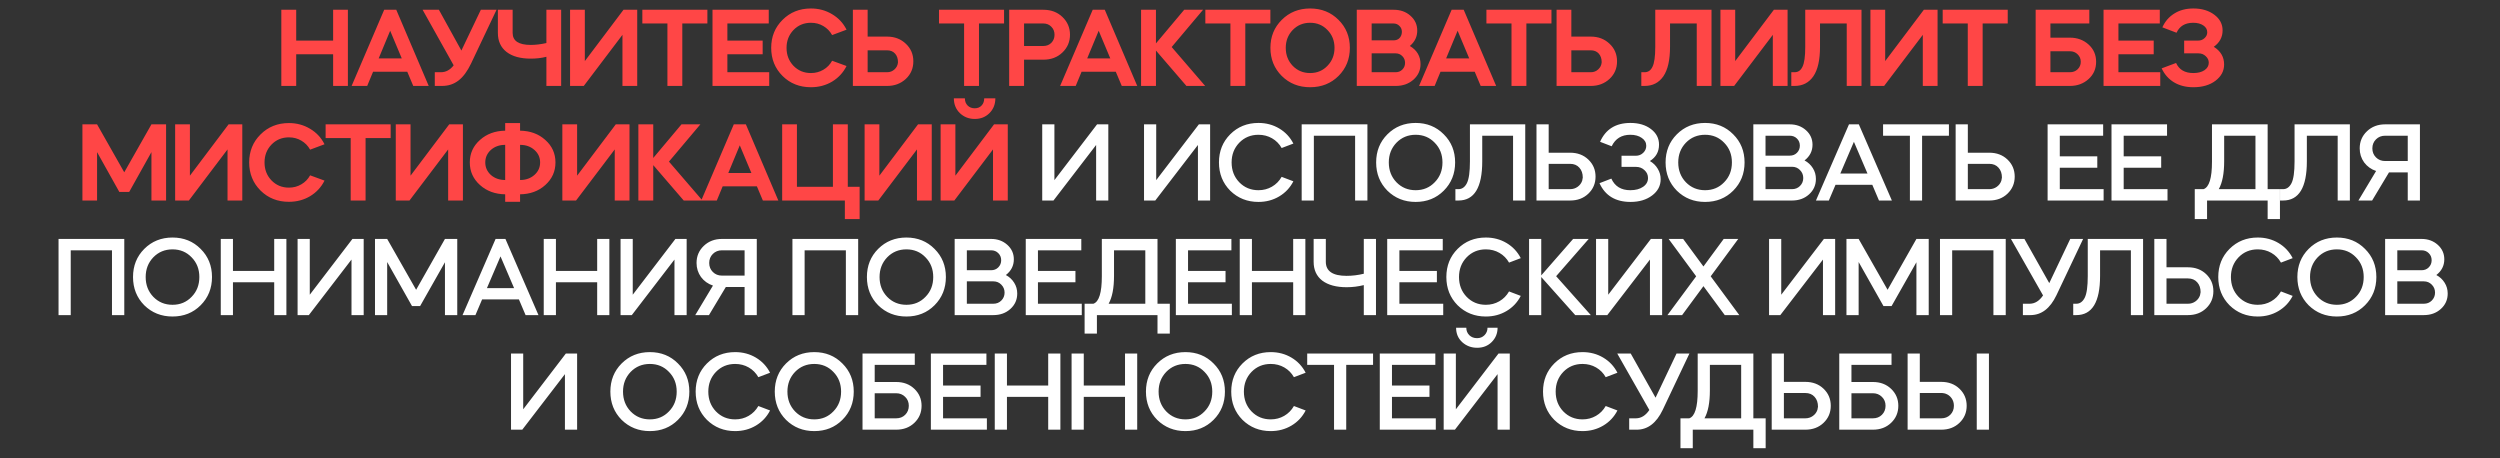
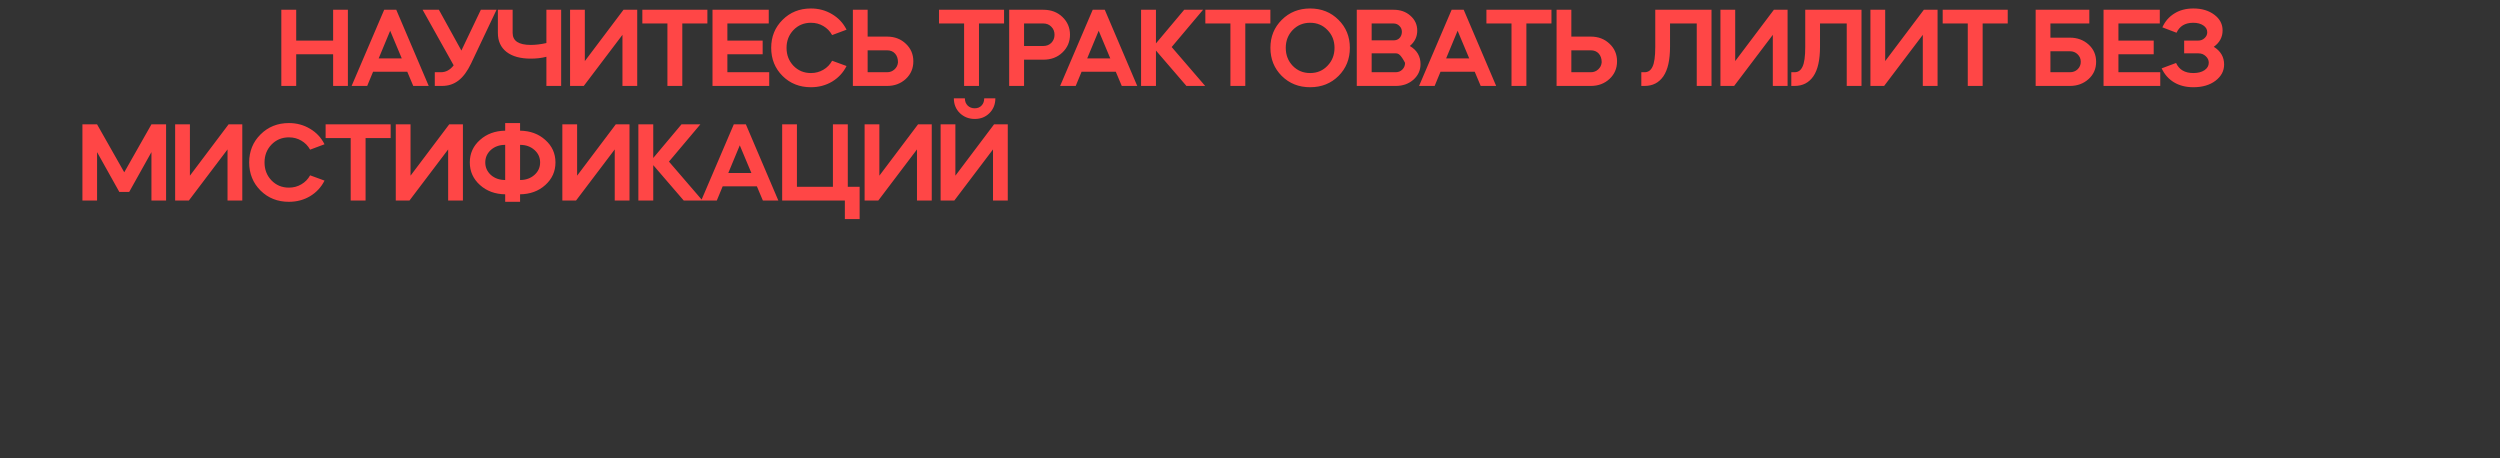
<svg xmlns="http://www.w3.org/2000/svg" width="960" height="176" viewBox="0 0 960 176" fill="none">
  <rect x="0" y="0" width="960" height="176" fill="#333333" stroke="none" />
-   <path d="M113.743 33H108.028V3.75H113.743V15.585H127.918V3.75H133.588V33H127.918V20.85H113.743V33ZM141.005 33H135.02L147.53 3.75H152.165L164.63 33H158.69L156.395 27.555H143.255L141.005 33ZM154.28 22.425L149.825 11.805L145.415 22.425H154.28ZM174.204 25.08L162.279 3.75H168.534L177.174 19.41L184.644 3.75H190.674L180.864 24.45C179.454 27.39 177.849 29.55 176.049 30.93C174.249 32.31 172.149 33 169.749 33H166.959V27.735H169.299C171.219 27.735 172.854 26.85 174.204 25.08ZM203.786 22.515C199.826 22.515 196.736 21.66 194.516 19.95C192.296 18.21 191.186 15.78 191.186 12.66V3.75H196.856V12.66C196.856 15.72 199.181 17.25 203.831 17.25C205.631 17.25 207.626 17.01 209.816 16.53V3.75H215.486V33H209.816V21.795C208.016 22.275 206.006 22.515 203.786 22.515ZM224.172 33H218.907V3.75H224.577V23.46L239.427 3.75H244.692V33H239.022V13.38L224.172 33ZM256.289 9.015H246.659V3.75H271.634V9.015H262.004V33H256.289V9.015ZM273.6 3.75H295.2V9.015H279.315V15.585H292.86V20.85H279.315V27.735H295.38V33H273.6V3.75ZM311.393 3.255C314.393 3.255 317.108 3.99 319.538 5.46C321.968 6.9 323.813 8.88 325.073 11.4L319.538 13.47C318.728 12 317.603 10.845 316.163 10.005C314.753 9.165 313.163 8.745 311.393 8.745C308.723 8.745 306.488 9.675 304.688 11.535C302.918 13.395 302.033 15.675 302.033 18.375C302.033 21.105 302.918 23.4 304.688 25.26C306.488 27.12 308.723 28.05 311.393 28.05C313.133 28.05 314.723 27.63 316.163 26.79C317.603 25.95 318.728 24.795 319.538 23.325L325.073 25.35C323.813 27.87 321.968 29.865 319.538 31.335C317.108 32.775 314.393 33.495 311.393 33.495C307.043 33.495 303.413 32.055 300.503 29.175C297.593 26.265 296.138 22.665 296.138 18.375C296.138 14.085 297.593 10.5 300.503 7.62C303.413 4.71 307.043 3.255 311.393 3.255ZM327.502 33V3.75H333.172V14.055H340.642C343.522 14.055 345.922 14.97 347.842 16.8C349.762 18.6 350.722 20.85 350.722 23.55C350.722 26.25 349.762 28.5 347.842 30.3C345.892 32.1 343.492 33 340.642 33H327.502ZM333.172 19.32V27.735H340.642C341.752 27.735 342.697 27.375 343.477 26.655C344.287 25.935 344.737 25.02 344.827 23.91C344.827 22.53 344.452 21.42 343.702 20.58C342.952 19.74 341.932 19.32 340.642 19.32H333.172ZM370.213 9.015H360.583V3.75H385.558V9.015H375.928V33H370.213V9.015ZM393.239 22.92V33H387.524V3.75H400.664C403.604 3.75 406.034 4.665 407.954 6.495C409.904 8.355 410.879 10.635 410.879 13.335C410.879 16.035 409.904 18.315 407.954 20.175C406.034 22.005 403.604 22.92 400.664 22.92H393.239ZM400.664 9.015H393.239V17.655H400.664C401.894 17.655 402.914 17.25 403.724 16.44C404.534 15.6 404.939 14.565 404.939 13.335C404.939 12.105 404.534 11.085 403.724 10.275C402.914 9.435 401.894 9.015 400.664 9.015ZM413.074 33H407.089L419.599 3.75H424.234L436.699 33H430.759L428.464 27.555H415.324L413.074 33ZM426.349 22.425L421.894 11.805L417.484 22.425H426.349ZM438.173 33V3.75H443.888V16.665L454.733 3.75H461.978L449.918 18.06L462.788 33H455.588L443.888 19.41V33H438.173ZM472.479 9.015H462.849V3.75H487.824V9.015H478.194V33H472.479V9.015ZM492.203 29.175C489.293 26.265 487.838 22.665 487.838 18.375C487.838 14.085 489.293 10.5 492.203 7.62C495.113 4.71 498.743 3.255 503.093 3.255C507.443 3.255 511.073 4.71 513.983 7.62C516.893 10.5 518.348 14.085 518.348 18.375C518.348 22.665 516.893 26.265 513.983 29.175C511.073 32.055 507.443 33.495 503.093 33.495C498.743 33.495 495.113 32.055 492.203 29.175ZM496.388 11.535C494.618 13.395 493.733 15.675 493.733 18.375C493.733 21.105 494.618 23.4 496.388 25.26C498.188 27.12 500.423 28.05 503.093 28.05C505.763 28.05 507.983 27.12 509.753 25.26C511.553 23.4 512.453 21.105 512.453 18.375C512.453 15.645 511.553 13.365 509.753 11.535C507.983 9.675 505.763 8.745 503.093 8.745C500.423 8.745 498.188 9.675 496.388 11.535ZM535.988 33H521.003V3.75H535.178C537.758 3.75 539.903 4.515 541.613 6.045C543.353 7.575 544.223 9.48 544.223 11.76C544.223 14.1 543.278 16.065 541.388 17.655C544.118 19.275 545.483 21.6 545.483 24.63C545.483 27 544.568 28.995 542.738 30.615C540.908 32.205 538.658 33 535.988 33ZM535.943 20.49H526.718V27.735H535.943C536.963 27.735 537.818 27.39 538.508 26.7C539.198 26.01 539.543 25.155 539.543 24.135C539.543 23.115 539.198 22.26 538.508 21.57C537.818 20.85 536.963 20.49 535.943 20.49ZM535.088 9.015H526.718V15.495H535.088C536.618 15.495 537.638 14.79 538.148 13.38L538.283 12.705C538.313 12.645 538.328 12.495 538.328 12.255C538.328 11.325 538.013 10.56 537.383 9.96C536.783 9.33 536.018 9.015 535.088 9.015ZM550.904 33H544.919L557.429 3.75H562.064L574.529 33H568.589L566.294 27.555H553.154L550.904 33ZM564.179 22.425L559.724 11.805L555.314 22.425H564.179ZM580.414 9.015H570.784V3.75H595.759V9.015H586.129V33H580.414V9.015ZM597.725 33V3.75H603.395V14.055H610.865C613.745 14.055 616.145 14.97 618.065 16.8C619.985 18.6 620.945 20.85 620.945 23.55C620.945 26.25 619.985 28.5 618.065 30.3C616.115 32.1 613.715 33 610.865 33H597.725ZM603.395 19.32V27.735H610.865C611.975 27.735 612.92 27.375 613.7 26.655C614.51 25.935 614.96 25.02 615.05 23.91C615.05 22.53 614.675 21.42 613.925 20.58C613.175 19.74 612.155 19.32 610.865 19.32H603.395ZM631.526 33H630.266V27.735H631.526C632.876 27.735 633.881 27.045 634.541 25.665C635.261 24.255 635.621 21.69 635.621 17.97V3.75H657.221V33H651.551V9.015H641.291V17.97C641.291 23.04 640.436 26.82 638.726 29.31C637.016 31.77 634.616 33 631.526 33ZM665.912 33H660.647V3.75H666.317V23.46L681.167 3.75H686.432V33H680.762V13.38L665.912 33ZM689.119 33H687.859V27.735H689.119C690.469 27.735 691.474 27.045 692.134 25.665C692.854 24.255 693.214 21.69 693.214 17.97V3.75H714.814V33H709.144V9.015H698.884V17.97C698.884 23.04 698.029 26.82 696.319 29.31C694.609 31.77 692.209 33 689.119 33ZM723.505 33H718.24V3.75H723.91V23.46L738.76 3.75H744.025V33H738.355V13.38L723.505 33ZM755.622 9.015H745.992V3.75H770.967V9.015H761.337V33H755.622V9.015ZM781.69 3.75H802.3V9.015H787.36V14.46H794.83C797.68 14.46 800.08 15.345 802.03 17.115C803.95 18.855 804.91 21.06 804.91 23.73C804.91 26.4 803.95 28.605 802.03 30.345C800.08 32.115 797.68 33 794.83 33H781.69V3.75ZM787.36 19.68V27.735H794.83C796.03 27.735 797.02 27.36 797.8 26.61C798.61 25.83 799.015 24.87 799.015 23.73C799.015 22.59 798.61 21.63 797.8 20.85C797.02 20.07 796.03 19.68 794.83 19.68H787.36ZM807.762 3.75H829.362V9.015H813.477V15.585H827.022V20.85H813.477V27.735H829.542V33H807.762V3.75ZM842.271 33.495C839.391 33.495 836.901 32.865 834.801 31.605C832.731 30.345 831.156 28.56 830.076 26.25L835.611 24.18C836.781 26.76 838.986 28.05 842.226 28.05C843.996 28.05 845.421 27.69 846.501 26.97C847.611 26.22 848.166 25.26 848.166 24.09C848.166 23.1 847.776 22.26 846.996 21.57C846.246 20.85 845.331 20.49 844.251 20.49H838.716V15.585H844.116C845.076 15.585 845.886 15.27 846.546 14.64C847.236 14.01 847.581 13.26 847.581 12.39C847.581 11.31 847.086 10.44 846.096 9.78C845.106 9.09 843.801 8.745 842.181 8.745C839.091 8.745 836.961 10.02 835.791 12.57L830.346 10.5C831.366 8.22 832.896 6.45 834.936 5.19C836.976 3.9 839.421 3.255 842.271 3.255C845.481 3.255 848.151 4.05 850.281 5.64C852.411 7.23 853.476 9.24 853.476 11.67C853.476 14.25 852.351 16.35 850.101 17.97C852.741 19.62 854.061 21.885 854.061 24.765C854.061 27.255 852.951 29.34 850.731 31.02C848.541 32.67 845.721 33.495 842.271 33.495ZM37.273 77H31.648V47.75H37.273L47.714 66.155L58.154 47.75H63.779V77H58.154V58.415L49.603 73.715H45.824L37.273 58.415V77ZM72.522 77H67.257V47.75H72.927V67.46L87.776 47.75H93.041V77H87.371V57.38L72.522 77ZM110.938 47.255C113.938 47.255 116.653 47.99 119.083 49.46C121.513 50.9 123.358 52.88 124.618 55.4L119.083 57.47C118.273 56 117.148 54.845 115.708 54.005C114.298 53.165 112.708 52.745 110.938 52.745C108.268 52.745 106.033 53.675 104.233 55.535C102.463 57.395 101.578 59.675 101.578 62.375C101.578 65.105 102.463 67.4 104.233 69.26C106.033 71.12 108.268 72.05 110.938 72.05C112.678 72.05 114.268 71.63 115.708 70.79C117.148 69.95 118.273 68.795 119.083 67.325L124.618 69.35C123.358 71.87 121.513 73.865 119.083 75.335C116.653 76.775 113.938 77.495 110.938 77.495C106.588 77.495 102.958 76.055 100.048 73.175C97.138 70.265 95.683 66.665 95.683 62.375C95.683 58.085 97.138 54.5 100.048 51.62C102.958 48.71 106.588 47.255 110.938 47.255ZM134.665 53.015H125.035V47.75H150.01V53.015H140.38V77H134.665V53.015ZM157.241 77H151.976V47.75H157.646V67.46L172.496 47.75H177.761V77H172.091V57.38L157.241 77ZM193.993 50.18V47.255H199.708V50.18C203.608 50.24 206.833 51.425 209.383 53.735C211.993 56.045 213.298 58.925 213.298 62.375C213.298 65.825 211.993 68.72 209.383 71.06C206.833 73.37 203.608 74.555 199.708 74.615V77.495H193.993V74.615C190.123 74.555 186.898 73.37 184.318 71.06C181.708 68.72 180.403 65.825 180.403 62.375C180.403 58.925 181.708 56.045 184.318 53.735C186.898 51.425 190.123 50.24 193.993 50.18ZM199.708 55.625V69.125C201.898 69.125 203.728 68.48 205.198 67.19C206.668 65.9 207.403 64.295 207.403 62.375C207.403 60.455 206.668 58.85 205.198 57.56C203.728 56.27 201.898 55.625 199.708 55.625ZM193.993 69.125V55.625C191.803 55.625 189.973 56.27 188.503 57.56C187.063 58.88 186.343 60.485 186.343 62.375C186.343 64.265 187.063 65.87 188.503 67.19C189.973 68.48 191.803 69.125 193.993 69.125ZM221.206 77H215.941V47.75H221.611V67.46L236.461 47.75H241.726V77H236.056V57.38L221.206 77ZM245.133 77V47.75H250.848V60.665L261.693 47.75H268.938L256.878 62.06L269.748 77H262.548L250.848 63.41V77H245.133ZM275.254 77H269.269L281.779 47.75H286.414L298.879 77H292.939L290.644 71.555H277.504L275.254 77ZM288.529 66.425L284.074 55.805L279.664 66.425H288.529ZM300.353 77V47.75H306.023V71.735H319.838V47.75H325.553V71.735H330.098V84.11H324.428V77H300.353ZM337.271 77H332.006V47.75H337.676V67.46L352.526 47.75H357.791V77H352.121V57.38L337.271 77ZM366.463 77H361.198V47.75H366.868V67.46L381.718 47.75H386.983V77H381.313V57.38L366.463 77ZM366.283 37.76H370.513C370.513 38.9 370.873 39.83 371.593 40.55C372.313 41.24 373.213 41.585 374.293 41.585C375.373 41.585 376.243 41.24 376.903 40.55C377.593 39.83 377.938 38.9 377.938 37.76H382.213C382.213 40.04 381.463 41.93 379.963 43.43C378.463 44.93 376.588 45.68 374.338 45.68C372.058 45.68 370.138 44.93 368.578 43.43C367.048 41.93 366.283 40.04 366.283 37.76Z" fill="#FF4646" />
-   <path d="M404.533 77H400.213V47.75H404.893V69.17L421.273 47.75H425.593V77H420.913V55.67L404.533 77ZM443.625 77H439.305V47.75H443.985V69.17L460.365 47.75H464.685V77H460.005V55.67L443.625 77ZM483.244 47.21C486.184 47.21 488.839 47.915 491.209 49.325C493.579 50.735 495.394 52.67 496.654 55.13L492.154 56.84C491.254 55.25 490.024 54.005 488.464 53.105C486.904 52.205 485.164 51.755 483.244 51.755C480.304 51.755 477.844 52.775 475.864 54.815C473.914 56.855 472.939 59.375 472.939 62.375C472.939 65.405 473.914 67.94 475.864 69.98C477.844 72.02 480.304 73.04 483.244 73.04C485.134 73.04 486.859 72.59 488.419 71.69C489.979 70.79 491.224 69.53 492.154 67.91L496.654 69.62C495.394 72.08 493.579 74.015 491.209 75.425C488.839 76.835 486.184 77.54 483.244 77.54C478.954 77.54 475.339 76.1 472.399 73.22C469.519 70.31 468.079 66.695 468.079 62.375C468.079 58.055 469.519 54.455 472.399 51.575C475.309 48.665 478.924 47.21 483.244 47.21ZM504.522 52.115V77H499.842V47.75H525.087V77H520.362V52.115H504.522ZM532.76 73.22C529.88 70.31 528.44 66.695 528.44 62.375C528.44 58.055 529.88 54.455 532.76 51.575C535.67 48.665 539.285 47.21 543.605 47.21C547.925 47.21 551.525 48.665 554.405 51.575C557.315 54.455 558.77 58.055 558.77 62.375C558.77 66.695 557.315 70.31 554.405 73.22C551.525 76.1 547.925 77.54 543.605 77.54C539.315 77.54 535.7 76.1 532.76 73.22ZM536.225 54.815C534.275 56.855 533.3 59.375 533.3 62.375C533.3 65.405 534.275 67.94 536.225 69.98C538.205 72.02 540.665 73.04 543.605 73.04C546.545 73.04 548.99 72.02 550.94 69.98C552.92 67.97 553.91 65.435 553.91 62.375C553.91 59.345 552.92 56.825 550.94 54.815C548.99 52.775 546.545 51.755 543.605 51.755C540.665 51.755 538.205 52.775 536.225 54.815ZM560.045 77H558.875V72.635H560.045C561.425 72.635 562.505 71.87 563.285 70.34C564.065 68.78 564.455 65.99 564.455 61.97V47.75H585.695V77H581.015V52.115H569.18V61.97C569.18 71.99 566.135 77 560.045 77ZM590.011 77V47.75H594.691V58.64H602.926C605.746 58.64 608.071 59.51 609.901 61.25C611.761 63.02 612.691 65.21 612.691 67.82C612.691 70.43 611.761 72.62 609.901 74.39C608.071 76.13 605.746 77 602.926 77H590.011ZM594.691 62.915V72.635H602.926C604.006 72.635 604.966 72.335 605.806 71.735C606.646 71.135 607.231 70.355 607.561 69.395C607.591 69.215 607.666 68.81 607.786 68.18C607.786 66.62 607.351 65.36 606.481 64.4C605.611 63.41 604.426 62.915 602.926 62.915H594.691ZM626.132 77.54C620.372 77.54 616.397 75.14 614.207 70.34L618.752 68.585C620.102 71.555 622.532 73.04 626.042 73.04C628.052 73.04 629.687 72.605 630.947 71.735C632.207 70.865 632.837 69.74 632.837 68.36C632.837 67.16 632.387 66.155 631.487 65.345C630.617 64.505 629.537 64.085 628.247 64.085H622.667V59.81H628.157C629.267 59.81 630.212 59.435 630.992 58.685C631.772 57.935 632.162 57.035 632.162 55.985C632.162 54.755 631.592 53.75 630.452 52.97C629.312 52.16 627.842 51.755 626.042 51.755C622.682 51.755 620.297 53.225 618.887 56.165L614.432 54.455C616.562 49.625 620.447 47.21 626.087 47.21C629.297 47.21 631.922 47.99 633.962 49.55C636.032 51.11 637.067 53.105 637.067 55.535C637.067 58.265 635.897 60.365 633.557 61.835C634.847 62.585 635.852 63.575 636.572 64.805C637.322 66.035 637.697 67.37 637.697 68.81C637.697 71.33 636.602 73.415 634.412 75.065C632.222 76.715 629.462 77.54 626.132 77.54ZM643.903 73.22C641.023 70.31 639.583 66.695 639.583 62.375C639.583 58.055 641.023 54.455 643.903 51.575C646.813 48.665 650.428 47.21 654.748 47.21C659.068 47.21 662.668 48.665 665.548 51.575C668.458 54.455 669.913 58.055 669.913 62.375C669.913 66.695 668.458 70.31 665.548 73.22C662.668 76.1 659.068 77.54 654.748 77.54C650.458 77.54 646.843 76.1 643.903 73.22ZM647.368 54.815C645.418 56.855 644.443 59.375 644.443 62.375C644.443 65.405 645.418 67.94 647.368 69.98C649.348 72.02 651.808 73.04 654.748 73.04C657.688 73.04 660.133 72.02 662.083 69.98C664.063 67.97 665.053 65.435 665.053 62.375C665.053 59.345 664.063 56.825 662.083 54.815C660.133 52.775 657.688 51.755 654.748 51.755C651.808 51.755 649.348 52.775 647.368 54.815ZM688.13 77H673.28V47.75H687.275C689.735 47.75 691.805 48.5 693.485 50C695.165 51.5 696.005 53.36 696.005 55.58C696.005 58.01 694.985 60.02 692.945 61.61C694.295 62.33 695.36 63.32 696.14 64.58C696.92 65.81 697.31 67.19 697.31 68.72C697.31 71.09 696.425 73.07 694.655 74.66C692.915 76.22 690.74 77 688.13 77ZM688.13 64.04H677.96V72.635H688.13C689.36 72.635 690.38 72.23 691.19 71.42C692.03 70.58 692.45 69.56 692.45 68.36C692.45 67.16 692.03 66.14 691.19 65.3C690.38 64.46 689.36 64.04 688.13 64.04ZM687.275 52.115H677.96V59.765H687.275C688.385 59.765 689.3 59.405 690.02 58.685C690.77 57.935 691.145 57.02 691.145 55.94C691.145 54.83 690.77 53.915 690.02 53.195C689.3 52.475 688.385 52.115 687.275 52.115ZM702.27 77H697.32L710.01 47.75H713.79L726.48 77H721.53L718.965 70.97H704.835L702.27 77ZM717.12 66.65L711.9 54.455L706.68 66.65H717.12ZM733.402 52.115H723.097V47.75H748.387V52.115H738.082V77H733.402V52.115ZM750.968 77V47.75H755.648V58.64H763.883C766.703 58.64 769.028 59.51 770.858 61.25C772.718 63.02 773.648 65.21 773.648 67.82C773.648 70.43 772.718 72.62 770.858 74.39C769.028 76.13 766.703 77 763.883 77H750.968ZM755.648 62.915V72.635H763.883C764.963 72.635 765.923 72.335 766.763 71.735C767.603 71.135 768.188 70.355 768.518 69.395C768.548 69.215 768.623 68.81 768.743 68.18C768.743 66.62 768.308 65.36 767.438 64.4C766.568 63.41 765.383 62.915 763.883 62.915H755.648ZM786.281 47.75H807.611V52.115H790.961V60.035H805.361V64.4H790.961V72.635H807.791V77H786.281V47.75ZM810.815 47.75H832.145V52.115H815.495V60.035H829.895V64.4H815.495V72.635H832.325V77H810.815V47.75ZM847.511 77V84.11H842.786V72.635H846.161C848.321 71.885 849.401 68.375 849.401 62.105V47.75H870.776V72.635H875.501V84.11H870.776V77H847.511ZM852.011 72.635H866.096V52.115H854.081V61.925C854.081 66.605 853.391 70.175 852.011 72.635ZM876.699 77H875.529V72.635H876.699C878.079 72.635 879.159 71.87 879.939 70.34C880.719 68.78 881.109 65.99 881.109 61.97V47.75H902.349V77H897.669V52.115H885.834V61.97C885.834 71.99 882.789 77 876.699 77ZM917.375 66.2L910.895 77H905.63L912.425 65.66C910.535 65.03 909.005 63.935 907.835 62.375C906.695 60.785 906.125 58.985 906.125 56.975C906.125 54.365 907.055 52.175 908.915 50.405C910.775 48.635 913.1 47.75 915.89 47.75H929.255V77H924.575V66.2H917.375ZM915.89 61.835H924.575V52.115H915.89C914.48 52.115 913.31 52.58 912.38 53.51C911.45 54.44 910.985 55.595 910.985 56.975C910.985 58.355 911.45 59.51 912.38 60.44C913.31 61.37 914.48 61.835 915.89 61.835ZM27.161 96.115V121H22.481V91.75H47.726V121H43.001V96.115H27.161ZM55.399 117.22C52.519 114.31 51.079 110.695 51.079 106.375C51.079 102.055 52.519 98.455 55.399 95.575C58.309 92.665 61.924 91.21 66.244 91.21C70.564 91.21 74.164 92.665 77.044 95.575C79.954 98.455 81.409 102.055 81.409 106.375C81.409 110.695 79.954 114.31 77.044 117.22C74.164 120.1 70.564 121.54 66.244 121.54C61.954 121.54 58.339 120.1 55.399 117.22ZM58.864 98.815C56.914 100.855 55.939 103.375 55.939 106.375C55.939 109.405 56.914 111.94 58.864 113.98C60.844 116.02 63.304 117.04 66.244 117.04C69.184 117.04 71.629 116.02 73.579 113.98C75.559 111.97 76.549 109.435 76.549 106.375C76.549 103.345 75.559 100.825 73.579 98.815C71.629 96.775 69.184 95.755 66.244 95.755C63.304 95.755 60.844 96.775 58.864 98.815ZM89.456 121H84.776V91.75H89.456V104.035H105.296V91.75H109.976V121H105.296V108.4H89.456V121ZM118.595 121H114.275V91.75H118.955V113.17L135.335 91.75H139.655V121H134.975V99.67L118.595 121ZM148.675 121H143.995V91.75H148.675L159.79 111.28L170.86 91.75H175.585V121H170.86V100.705L161.32 117.535H158.215L148.675 100.615V121ZM182.565 121H177.615L190.305 91.75H194.085L206.775 121H201.825L199.26 114.97H185.13L182.565 121ZM197.415 110.65L192.195 98.455L186.975 110.65H197.415ZM213.475 121H208.795V91.75H213.475V104.035H229.315V91.75H233.995V121H229.315V108.4H213.475V121ZM242.614 121H238.294V91.75H242.974V113.17L259.354 91.75H263.674V121H258.994V99.67L242.614 121ZM278.724 110.2L272.244 121H266.979L273.774 109.66C271.884 109.03 270.354 107.935 269.184 106.375C268.044 104.785 267.474 102.985 267.474 100.975C267.474 98.365 268.404 96.175 270.264 94.405C272.124 92.635 274.449 91.75 277.239 91.75H290.604V121H285.924V110.2H278.724ZM277.239 105.835H285.924V96.115H277.239C275.829 96.115 274.659 96.58 273.729 97.51C272.799 98.44 272.334 99.595 272.334 100.975C272.334 102.355 272.799 103.51 273.729 104.44C274.659 105.37 275.829 105.835 277.239 105.835ZM308.973 96.115V121H304.293V91.75H329.538V121H324.813V96.115H308.973ZM337.212 117.22C334.332 114.31 332.892 110.695 332.892 106.375C332.892 102.055 334.332 98.455 337.212 95.575C340.122 92.665 343.737 91.21 348.057 91.21C352.377 91.21 355.977 92.665 358.857 95.575C361.767 98.455 363.222 102.055 363.222 106.375C363.222 110.695 361.767 114.31 358.857 117.22C355.977 120.1 352.377 121.54 348.057 121.54C343.767 121.54 340.152 120.1 337.212 117.22ZM340.677 98.815C338.727 100.855 337.752 103.375 337.752 106.375C337.752 109.405 338.727 111.94 340.677 113.98C342.657 116.02 345.117 117.04 348.057 117.04C350.997 117.04 353.442 116.02 355.392 113.98C357.372 111.97 358.362 109.435 358.362 106.375C358.362 103.345 357.372 100.825 355.392 98.815C353.442 96.775 350.997 95.755 348.057 95.755C345.117 95.755 342.657 96.775 340.677 98.815ZM381.438 121H366.588V91.75H380.583C383.043 91.75 385.113 92.5 386.793 94C388.473 95.5 389.313 97.36 389.313 99.58C389.313 102.01 388.293 104.02 386.253 105.61C387.603 106.33 388.668 107.32 389.448 108.58C390.228 109.81 390.618 111.19 390.618 112.72C390.618 115.09 389.733 117.07 387.963 118.66C386.223 120.22 384.048 121 381.438 121ZM381.438 108.04H371.268V116.635H381.438C382.668 116.635 383.688 116.23 384.498 115.42C385.338 114.58 385.758 113.56 385.758 112.36C385.758 111.16 385.338 110.14 384.498 109.3C383.688 108.46 382.668 108.04 381.438 108.04ZM380.583 96.115H371.268V103.765H380.583C381.693 103.765 382.608 103.405 383.328 102.685C384.078 101.935 384.453 101.02 384.453 99.94C384.453 98.83 384.078 97.915 383.328 97.195C382.608 96.475 381.693 96.115 380.583 96.115ZM393.891 91.75H415.221V96.115H398.571V104.035H412.971V108.4H398.571V116.635H415.401V121H393.891V91.75ZM421.214 121V128.11H416.489V116.635H419.864C422.024 115.885 423.104 112.375 423.104 106.105V91.75H444.479V116.635H449.204V128.11H444.479V121H421.214ZM425.714 116.635H439.799V96.115H427.784V105.925C427.784 110.605 427.094 114.175 425.714 116.635ZM451.527 91.75H472.857V96.115H456.207V104.035H470.607V108.4H456.207V116.635H473.037V121H451.527V91.75ZM480.741 121H476.061V91.75H480.741V104.035H496.581V91.75H501.261V121H496.581V108.4H480.741V121ZM517.126 110.29C513.136 110.29 510.016 109.45 507.766 107.77C505.546 106.06 504.436 103.645 504.436 100.525V91.75H509.116V100.525C509.116 104.125 511.771 105.925 517.081 105.925C519.271 105.925 521.476 105.655 523.696 105.115V91.75H528.376V121H523.696V109.48C521.536 110.02 519.346 110.29 517.126 110.29ZM532.687 91.75H554.017V96.115H537.367V104.035H551.767V108.4H537.367V116.635H554.197V121H532.687V91.75ZM570.562 91.21C573.502 91.21 576.157 91.915 578.527 93.325C580.897 94.735 582.712 96.67 583.972 99.13L579.472 100.84C578.572 99.25 577.342 98.005 575.782 97.105C574.222 96.205 572.482 95.755 570.562 95.755C567.622 95.755 565.162 96.775 563.182 98.815C561.232 100.855 560.257 103.375 560.257 106.375C560.257 109.405 561.232 111.94 563.182 113.98C565.162 116.02 567.622 117.04 570.562 117.04C572.452 117.04 574.177 116.59 575.737 115.69C577.297 114.79 578.542 113.53 579.472 111.91L583.972 113.62C582.712 116.08 580.897 118.015 578.527 119.425C576.157 120.835 573.502 121.54 570.562 121.54C566.272 121.54 562.657 120.1 559.717 117.22C556.837 114.31 555.397 110.695 555.397 106.375C555.397 102.055 556.837 98.455 559.717 95.575C562.627 92.665 566.242 91.21 570.562 91.21ZM587.16 121V91.75H591.84V105.745L604.08 91.75H610.065L597.555 106.06L610.875 121H604.89L591.84 106.375V121H587.16ZM617.201 121H612.881V91.75H617.561V113.17L633.941 91.75H638.261V121H633.581V99.67L617.201 121ZM651.33 106.105L640.755 91.75H646.335L654.12 102.325L661.905 91.75H667.485L656.91 106.105L667.89 121H662.31L654.12 109.885L645.93 121H640.305L651.33 106.105ZM683.639 121H679.319V91.75H683.999V113.17L700.379 91.75H704.699V121H700.019V99.67L683.639 121ZM713.718 121H709.038V91.75H713.718L724.833 111.28L735.903 91.75H740.628V121H735.903V100.705L726.363 117.535H723.258L713.718 100.615V121ZM749.634 96.115V121H744.954V91.75H770.199V121H765.474V96.115H749.634ZM784.532 113.44L772.202 91.75H777.377L786.917 108.715L794.972 91.75H799.922L789.662 113.395C787.232 118.465 783.902 121 779.672 121H776.792V116.635H779.357C781.367 116.635 783.092 115.57 784.532 113.44ZM797.291 121H796.121V116.635H797.291C798.671 116.635 799.751 115.87 800.531 114.34C801.311 112.78 801.701 109.99 801.701 105.97V91.75H822.941V121H818.261V96.115H806.426V105.97C806.426 115.99 803.381 121 797.291 121ZM827.256 121V91.75H831.936V102.64H840.171C842.991 102.64 845.316 103.51 847.146 105.25C849.006 107.02 849.936 109.21 849.936 111.82C849.936 114.43 849.006 116.62 847.146 118.39C845.316 120.13 842.991 121 840.171 121H827.256ZM831.936 106.915V116.635H840.171C841.251 116.635 842.211 116.335 843.051 115.735C843.891 115.135 844.476 114.355 844.806 113.395C844.836 113.215 844.911 112.81 845.031 112.18C845.031 110.62 844.596 109.36 843.726 108.4C842.856 107.41 841.671 106.915 840.171 106.915H831.936ZM866.977 91.21C869.917 91.21 872.572 91.915 874.942 93.325C877.312 94.735 879.127 96.67 880.387 99.13L875.887 100.84C874.987 99.25 873.757 98.005 872.197 97.105C870.637 96.205 868.897 95.755 866.977 95.755C864.037 95.755 861.577 96.775 859.597 98.815C857.647 100.855 856.672 103.375 856.672 106.375C856.672 109.405 857.647 111.94 859.597 113.98C861.577 116.02 864.037 117.04 866.977 117.04C868.867 117.04 870.592 116.59 872.152 115.69C873.712 114.79 874.957 113.53 875.887 111.91L880.387 113.62C879.127 116.08 877.312 118.015 874.942 119.425C872.572 120.835 869.917 121.54 866.977 121.54C862.687 121.54 859.072 120.1 856.132 117.22C853.252 114.31 851.812 110.695 851.812 106.375C851.812 102.055 853.252 98.455 856.132 95.575C859.042 92.665 862.657 91.21 866.977 91.21ZM886.511 117.22C883.631 114.31 882.191 110.695 882.191 106.375C882.191 102.055 883.631 98.455 886.511 95.575C889.421 92.665 893.036 91.21 897.356 91.21C901.676 91.21 905.276 92.665 908.156 95.575C911.066 98.455 912.521 102.055 912.521 106.375C912.521 110.695 911.066 114.31 908.156 117.22C905.276 120.1 901.676 121.54 897.356 121.54C893.066 121.54 889.451 120.1 886.511 117.22ZM889.976 98.815C888.026 100.855 887.051 103.375 887.051 106.375C887.051 109.405 888.026 111.94 889.976 113.98C891.956 116.02 894.416 117.04 897.356 117.04C900.296 117.04 902.741 116.02 904.691 113.98C906.671 111.97 907.661 109.435 907.661 106.375C907.661 103.345 906.671 100.825 904.691 98.815C902.741 96.775 900.296 95.755 897.356 95.755C894.416 95.755 891.956 96.775 889.976 98.815ZM930.737 121H915.887V91.75H929.882C932.342 91.75 934.412 92.5 936.092 94C937.772 95.5 938.612 97.36 938.612 99.58C938.612 102.01 937.592 104.02 935.552 105.61C936.902 106.33 937.967 107.32 938.747 108.58C939.527 109.81 939.917 111.19 939.917 112.72C939.917 115.09 939.032 117.07 937.262 118.66C935.522 120.22 933.347 121 930.737 121ZM930.737 108.04H920.567V116.635H930.737C931.967 116.635 932.987 116.23 933.797 115.42C934.637 114.58 935.057 113.56 935.057 112.36C935.057 111.16 934.637 110.14 933.797 109.3C932.987 108.46 931.967 108.04 930.737 108.04ZM929.882 96.115H920.567V103.765H929.882C930.992 103.765 931.907 103.405 932.627 102.685C933.377 101.935 933.752 101.02 933.752 99.94C933.752 98.83 933.377 97.915 932.627 97.195C931.907 96.475 930.992 96.115 929.882 96.115ZM200.552 165H196.232V135.75H200.912V157.17L217.292 135.75H221.612V165H216.932V143.67L200.552 165ZM238.699 161.22C235.819 158.31 234.379 154.695 234.379 150.375C234.379 146.055 235.819 142.455 238.699 139.575C241.609 136.665 245.224 135.21 249.544 135.21C253.864 135.21 257.464 136.665 260.344 139.575C263.254 142.455 264.709 146.055 264.709 150.375C264.709 154.695 263.254 158.31 260.344 161.22C257.464 164.1 253.864 165.54 249.544 165.54C245.254 165.54 241.639 164.1 238.699 161.22ZM242.164 142.815C240.214 144.855 239.239 147.375 239.239 150.375C239.239 153.405 240.214 155.94 242.164 157.98C244.144 160.02 246.604 161.04 249.544 161.04C252.484 161.04 254.929 160.02 256.879 157.98C258.859 155.97 259.849 153.435 259.849 150.375C259.849 147.345 258.859 144.825 256.879 142.815C254.929 140.775 252.484 139.755 249.544 139.755C246.604 139.755 244.144 140.775 242.164 142.815ZM282.296 135.21C285.236 135.21 287.891 135.915 290.261 137.325C292.631 138.735 294.446 140.67 295.706 143.13L291.206 144.84C290.306 143.25 289.076 142.005 287.516 141.105C285.956 140.205 284.216 139.755 282.296 139.755C279.356 139.755 276.896 140.775 274.916 142.815C272.966 144.855 271.991 147.375 271.991 150.375C271.991 153.405 272.966 155.94 274.916 157.98C276.896 160.02 279.356 161.04 282.296 161.04C284.186 161.04 285.911 160.59 287.471 159.69C289.031 158.79 290.276 157.53 291.206 155.91L295.706 157.62C294.446 160.08 292.631 162.015 290.261 163.425C287.891 164.835 285.236 165.54 282.296 165.54C278.006 165.54 274.391 164.1 271.451 161.22C268.571 158.31 267.131 154.695 267.131 150.375C267.131 146.055 268.571 142.455 271.451 139.575C274.361 136.665 277.976 135.21 282.296 135.21ZM301.83 161.22C298.95 158.31 297.51 154.695 297.51 150.375C297.51 146.055 298.95 142.455 301.83 139.575C304.74 136.665 308.355 135.21 312.675 135.21C316.995 135.21 320.595 136.665 323.475 139.575C326.385 142.455 327.84 146.055 327.84 150.375C327.84 154.695 326.385 158.31 323.475 161.22C320.595 164.1 316.995 165.54 312.675 165.54C308.385 165.54 304.77 164.1 301.83 161.22ZM305.295 142.815C303.345 144.855 302.37 147.375 302.37 150.375C302.37 153.405 303.345 155.94 305.295 157.98C307.275 160.02 309.735 161.04 312.675 161.04C315.615 161.04 318.06 160.02 320.01 157.98C321.99 155.97 322.98 153.435 322.98 150.375C322.98 147.345 321.99 144.825 320.01 142.815C318.06 140.775 315.615 139.755 312.675 139.755C309.735 139.755 307.275 140.775 305.295 142.815ZM331.206 135.75H351.276V140.115H335.886V146.685H344.121C346.941 146.685 349.266 147.555 351.096 149.295C352.956 151.065 353.886 153.24 353.886 155.82C353.886 158.43 352.956 160.62 351.096 162.39C349.266 164.13 346.941 165 344.121 165H331.206V135.75ZM335.886 151.005V160.635H344.121C345.531 160.635 346.686 160.185 347.586 159.285C348.516 158.355 348.981 157.2 348.981 155.82C348.981 154.44 348.516 153.3 347.586 152.4C346.656 151.47 345.501 151.005 344.121 151.005H335.886ZM357.454 135.75H378.784V140.115H362.134V148.035H376.534V152.4H362.134V160.635H378.964V165H357.454V135.75ZM386.668 165H381.988V135.75H386.668V148.035H402.508V135.75H407.188V165H402.508V152.4H386.668V165ZM416.167 165H411.487V135.75H416.167V148.035H432.007V135.75H436.687V165H432.007V152.4H416.167V165ZM444.362 161.22C441.482 158.31 440.042 154.695 440.042 150.375C440.042 146.055 441.482 142.455 444.362 139.575C447.272 136.665 450.887 135.21 455.207 135.21C459.527 135.21 463.127 136.665 466.007 139.575C468.917 142.455 470.372 146.055 470.372 150.375C470.372 154.695 468.917 158.31 466.007 161.22C463.127 164.1 459.527 165.54 455.207 165.54C450.917 165.54 447.302 164.1 444.362 161.22ZM447.827 142.815C445.877 144.855 444.902 147.375 444.902 150.375C444.902 153.405 445.877 155.94 447.827 157.98C449.807 160.02 452.267 161.04 455.207 161.04C458.147 161.04 460.592 160.02 462.542 157.98C464.522 155.97 465.512 153.435 465.512 150.375C465.512 147.345 464.522 144.825 462.542 142.815C460.592 140.775 458.147 139.755 455.207 139.755C452.267 139.755 449.807 140.775 447.827 142.815ZM487.958 135.21C490.898 135.21 493.553 135.915 495.923 137.325C498.293 138.735 500.108 140.67 501.368 143.13L496.868 144.84C495.968 143.25 494.738 142.005 493.178 141.105C491.618 140.205 489.878 139.755 487.958 139.755C485.018 139.755 482.558 140.775 480.578 142.815C478.628 144.855 477.653 147.375 477.653 150.375C477.653 153.405 478.628 155.94 480.578 157.98C482.558 160.02 485.018 161.04 487.958 161.04C489.848 161.04 491.573 160.59 493.133 159.69C494.693 158.79 495.938 157.53 496.868 155.91L501.368 157.62C500.108 160.08 498.293 162.015 495.923 163.425C493.553 164.835 490.898 165.54 487.958 165.54C483.668 165.54 480.053 164.1 477.113 161.22C474.233 158.31 472.793 154.695 472.793 150.375C472.793 146.055 474.233 142.455 477.113 139.575C480.023 136.665 483.638 135.21 487.958 135.21ZM512.271 140.115H501.966V135.75H527.256V140.115H516.951V165H512.271V140.115ZM529.837 135.75H551.167V140.115H534.517V148.035H548.917V152.4H534.517V160.635H551.347V165H529.837V135.75ZM558.691 165H554.371V135.75H559.051V157.17L575.431 135.75H579.751V165H575.071V143.67L558.691 165ZM559.141 125.85H563.056C563.056 126.99 563.446 127.95 564.226 128.73C565.006 129.48 565.996 129.855 567.196 129.855C568.336 129.855 569.281 129.48 570.031 128.73C570.811 127.95 571.201 126.99 571.201 125.85H575.071C575.071 128.01 574.321 129.84 572.821 131.34C571.351 132.81 569.491 133.545 567.241 133.545C564.991 133.545 563.071 132.825 561.481 131.385C559.921 129.945 559.141 128.1 559.141 125.85ZM607.683 135.21C610.623 135.21 613.278 135.915 615.648 137.325C618.018 138.735 619.833 140.67 621.093 143.13L616.593 144.84C615.693 143.25 614.463 142.005 612.903 141.105C611.343 140.205 609.603 139.755 607.683 139.755C604.743 139.755 602.283 140.775 600.303 142.815C598.353 144.855 597.378 147.375 597.378 150.375C597.378 153.405 598.353 155.94 600.303 157.98C602.283 160.02 604.743 161.04 607.683 161.04C609.573 161.04 611.298 160.59 612.858 159.69C614.418 158.79 615.663 157.53 616.593 155.91L621.093 157.62C619.833 160.08 618.018 162.015 615.648 163.425C613.278 164.835 610.623 165.54 607.683 165.54C603.393 165.54 599.778 164.1 596.838 161.22C593.958 158.31 592.518 154.695 592.518 150.375C592.518 146.055 593.958 142.455 596.838 139.575C599.748 136.665 603.363 135.21 607.683 135.21ZM633.349 157.44L621.019 135.75H626.194L635.734 152.715L643.789 135.75H648.739L638.479 157.395C636.049 162.465 632.719 165 628.489 165H625.609V160.635H628.174C630.184 160.635 631.909 159.57 633.349 157.44ZM650.023 165V172.11H645.298V160.635H648.673C650.833 159.885 651.913 156.375 651.913 150.105V135.75H673.288V160.635H678.013V172.11H673.288V165H650.023ZM654.523 160.635H668.608V140.115H656.593V149.925C656.593 154.605 655.903 158.175 654.523 160.635ZM680.336 165V135.75H685.016V146.64H693.251C696.071 146.64 698.396 147.51 700.226 149.25C702.086 151.02 703.016 153.21 703.016 155.82C703.016 158.43 702.086 160.62 700.226 162.39C698.396 164.13 696.071 165 693.251 165H680.336ZM685.016 150.915V160.635H693.251C694.331 160.635 695.291 160.335 696.131 159.735C696.971 159.135 697.556 158.355 697.886 157.395C697.916 157.215 697.991 156.81 698.111 156.18C698.111 154.62 697.676 153.36 696.806 152.4C695.936 151.41 694.751 150.915 693.251 150.915H685.016ZM706.276 135.75H726.346V140.115H710.956V146.685H719.191C722.011 146.685 724.336 147.555 726.166 149.295C728.026 151.065 728.956 153.24 728.956 155.82C728.956 158.43 728.026 160.62 726.166 162.39C724.336 164.13 722.011 165 719.191 165H706.276V135.75ZM710.956 151.005V160.635H719.191C720.601 160.635 721.756 160.185 722.656 159.285C723.586 158.355 724.051 157.2 724.051 155.82C724.051 154.44 723.586 153.3 722.656 152.4C721.726 151.47 720.571 151.005 719.191 151.005H710.956ZM745.438 165H732.523V135.75H737.203V146.64H745.438C748.258 146.64 750.583 147.51 752.413 149.25C754.273 151.02 755.203 153.21 755.203 155.82C755.203 158.43 754.273 160.62 752.413 162.39C750.583 164.13 748.258 165 745.438 165ZM763.753 165H759.073V135.75H763.753V165ZM737.203 150.915V160.635H745.438C746.818 160.635 747.973 160.185 748.903 159.285C749.833 158.355 750.298 157.2 750.298 155.82C750.298 154.71 749.998 153.735 749.398 152.895C748.798 152.055 748.003 151.47 747.013 151.14C746.743 151.05 746.338 150.975 745.798 150.915H745.438H737.203Z" fill="white" />
+   <path d="M113.743 33H108.028V3.75H113.743V15.585H127.918V3.75H133.588V33H127.918V20.85H113.743V33ZM141.005 33H135.02L147.53 3.75H152.165L164.63 33H158.69L156.395 27.555H143.255L141.005 33ZM154.28 22.425L149.825 11.805L145.415 22.425H154.28ZM174.204 25.08L162.279 3.75H168.534L177.174 19.41L184.644 3.75H190.674L180.864 24.45C179.454 27.39 177.849 29.55 176.049 30.93C174.249 32.31 172.149 33 169.749 33H166.959V27.735H169.299C171.219 27.735 172.854 26.85 174.204 25.08ZM203.786 22.515C199.826 22.515 196.736 21.66 194.516 19.95C192.296 18.21 191.186 15.78 191.186 12.66V3.75H196.856V12.66C196.856 15.72 199.181 17.25 203.831 17.25C205.631 17.25 207.626 17.01 209.816 16.53V3.75H215.486V33H209.816V21.795C208.016 22.275 206.006 22.515 203.786 22.515ZM224.172 33H218.907V3.75H224.577V23.46L239.427 3.75H244.692V33H239.022V13.38L224.172 33ZM256.289 9.015H246.659V3.75H271.634V9.015H262.004V33H256.289V9.015ZM273.6 3.75H295.2V9.015H279.315V15.585H292.86V20.85H279.315V27.735H295.38V33H273.6V3.75ZM311.393 3.255C314.393 3.255 317.108 3.99 319.538 5.46C321.968 6.9 323.813 8.88 325.073 11.4L319.538 13.47C318.728 12 317.603 10.845 316.163 10.005C314.753 9.165 313.163 8.745 311.393 8.745C308.723 8.745 306.488 9.675 304.688 11.535C302.918 13.395 302.033 15.675 302.033 18.375C302.033 21.105 302.918 23.4 304.688 25.26C306.488 27.12 308.723 28.05 311.393 28.05C313.133 28.05 314.723 27.63 316.163 26.79C317.603 25.95 318.728 24.795 319.538 23.325L325.073 25.35C323.813 27.87 321.968 29.865 319.538 31.335C317.108 32.775 314.393 33.495 311.393 33.495C307.043 33.495 303.413 32.055 300.503 29.175C297.593 26.265 296.138 22.665 296.138 18.375C296.138 14.085 297.593 10.5 300.503 7.62C303.413 4.71 307.043 3.255 311.393 3.255ZM327.502 33V3.75H333.172V14.055H340.642C343.522 14.055 345.922 14.97 347.842 16.8C349.762 18.6 350.722 20.85 350.722 23.55C350.722 26.25 349.762 28.5 347.842 30.3C345.892 32.1 343.492 33 340.642 33H327.502ZM333.172 19.32V27.735H340.642C341.752 27.735 342.697 27.375 343.477 26.655C344.287 25.935 344.737 25.02 344.827 23.91C344.827 22.53 344.452 21.42 343.702 20.58C342.952 19.74 341.932 19.32 340.642 19.32H333.172ZM370.213 9.015H360.583V3.75H385.558V9.015H375.928V33H370.213V9.015ZM393.239 22.92V33H387.524V3.75H400.664C403.604 3.75 406.034 4.665 407.954 6.495C409.904 8.355 410.879 10.635 410.879 13.335C410.879 16.035 409.904 18.315 407.954 20.175C406.034 22.005 403.604 22.92 400.664 22.92H393.239ZM400.664 9.015H393.239V17.655H400.664C401.894 17.655 402.914 17.25 403.724 16.44C404.534 15.6 404.939 14.565 404.939 13.335C404.939 12.105 404.534 11.085 403.724 10.275C402.914 9.435 401.894 9.015 400.664 9.015ZM413.074 33H407.089L419.599 3.75H424.234L436.699 33H430.759L428.464 27.555H415.324L413.074 33ZM426.349 22.425L421.894 11.805L417.484 22.425H426.349ZM438.173 33V3.75H443.888V16.665L454.733 3.75H461.978L449.918 18.06L462.788 33H455.588L443.888 19.41V33H438.173ZM472.479 9.015H462.849V3.75H487.824V9.015H478.194V33H472.479V9.015ZM492.203 29.175C489.293 26.265 487.838 22.665 487.838 18.375C487.838 14.085 489.293 10.5 492.203 7.62C495.113 4.71 498.743 3.255 503.093 3.255C507.443 3.255 511.073 4.71 513.983 7.62C516.893 10.5 518.348 14.085 518.348 18.375C518.348 22.665 516.893 26.265 513.983 29.175C511.073 32.055 507.443 33.495 503.093 33.495C498.743 33.495 495.113 32.055 492.203 29.175ZM496.388 11.535C494.618 13.395 493.733 15.675 493.733 18.375C493.733 21.105 494.618 23.4 496.388 25.26C498.188 27.12 500.423 28.05 503.093 28.05C505.763 28.05 507.983 27.12 509.753 25.26C511.553 23.4 512.453 21.105 512.453 18.375C512.453 15.645 511.553 13.365 509.753 11.535C507.983 9.675 505.763 8.745 503.093 8.745C500.423 8.745 498.188 9.675 496.388 11.535ZM535.988 33H521.003V3.75H535.178C537.758 3.75 539.903 4.515 541.613 6.045C543.353 7.575 544.223 9.48 544.223 11.76C544.223 14.1 543.278 16.065 541.388 17.655C544.118 19.275 545.483 21.6 545.483 24.63C545.483 27 544.568 28.995 542.738 30.615C540.908 32.205 538.658 33 535.988 33ZM535.943 20.49H526.718V27.735H535.943C536.963 27.735 537.818 27.39 538.508 26.7C539.198 26.01 539.543 25.155 539.543 24.135C537.818 20.85 536.963 20.49 535.943 20.49ZM535.088 9.015H526.718V15.495H535.088C536.618 15.495 537.638 14.79 538.148 13.38L538.283 12.705C538.313 12.645 538.328 12.495 538.328 12.255C538.328 11.325 538.013 10.56 537.383 9.96C536.783 9.33 536.018 9.015 535.088 9.015ZM550.904 33H544.919L557.429 3.75H562.064L574.529 33H568.589L566.294 27.555H553.154L550.904 33ZM564.179 22.425L559.724 11.805L555.314 22.425H564.179ZM580.414 9.015H570.784V3.75H595.759V9.015H586.129V33H580.414V9.015ZM597.725 33V3.75H603.395V14.055H610.865C613.745 14.055 616.145 14.97 618.065 16.8C619.985 18.6 620.945 20.85 620.945 23.55C620.945 26.25 619.985 28.5 618.065 30.3C616.115 32.1 613.715 33 610.865 33H597.725ZM603.395 19.32V27.735H610.865C611.975 27.735 612.92 27.375 613.7 26.655C614.51 25.935 614.96 25.02 615.05 23.91C615.05 22.53 614.675 21.42 613.925 20.58C613.175 19.74 612.155 19.32 610.865 19.32H603.395ZM631.526 33H630.266V27.735H631.526C632.876 27.735 633.881 27.045 634.541 25.665C635.261 24.255 635.621 21.69 635.621 17.97V3.75H657.221V33H651.551V9.015H641.291V17.97C641.291 23.04 640.436 26.82 638.726 29.31C637.016 31.77 634.616 33 631.526 33ZM665.912 33H660.647V3.75H666.317V23.46L681.167 3.75H686.432V33H680.762V13.38L665.912 33ZM689.119 33H687.859V27.735H689.119C690.469 27.735 691.474 27.045 692.134 25.665C692.854 24.255 693.214 21.69 693.214 17.97V3.75H714.814V33H709.144V9.015H698.884V17.97C698.884 23.04 698.029 26.82 696.319 29.31C694.609 31.77 692.209 33 689.119 33ZM723.505 33H718.24V3.75H723.91V23.46L738.76 3.75H744.025V33H738.355V13.38L723.505 33ZM755.622 9.015H745.992V3.75H770.967V9.015H761.337V33H755.622V9.015ZM781.69 3.75H802.3V9.015H787.36V14.46H794.83C797.68 14.46 800.08 15.345 802.03 17.115C803.95 18.855 804.91 21.06 804.91 23.73C804.91 26.4 803.95 28.605 802.03 30.345C800.08 32.115 797.68 33 794.83 33H781.69V3.75ZM787.36 19.68V27.735H794.83C796.03 27.735 797.02 27.36 797.8 26.61C798.61 25.83 799.015 24.87 799.015 23.73C799.015 22.59 798.61 21.63 797.8 20.85C797.02 20.07 796.03 19.68 794.83 19.68H787.36ZM807.762 3.75H829.362V9.015H813.477V15.585H827.022V20.85H813.477V27.735H829.542V33H807.762V3.75ZM842.271 33.495C839.391 33.495 836.901 32.865 834.801 31.605C832.731 30.345 831.156 28.56 830.076 26.25L835.611 24.18C836.781 26.76 838.986 28.05 842.226 28.05C843.996 28.05 845.421 27.69 846.501 26.97C847.611 26.22 848.166 25.26 848.166 24.09C848.166 23.1 847.776 22.26 846.996 21.57C846.246 20.85 845.331 20.49 844.251 20.49H838.716V15.585H844.116C845.076 15.585 845.886 15.27 846.546 14.64C847.236 14.01 847.581 13.26 847.581 12.39C847.581 11.31 847.086 10.44 846.096 9.78C845.106 9.09 843.801 8.745 842.181 8.745C839.091 8.745 836.961 10.02 835.791 12.57L830.346 10.5C831.366 8.22 832.896 6.45 834.936 5.19C836.976 3.9 839.421 3.255 842.271 3.255C845.481 3.255 848.151 4.05 850.281 5.64C852.411 7.23 853.476 9.24 853.476 11.67C853.476 14.25 852.351 16.35 850.101 17.97C852.741 19.62 854.061 21.885 854.061 24.765C854.061 27.255 852.951 29.34 850.731 31.02C848.541 32.67 845.721 33.495 842.271 33.495ZM37.273 77H31.648V47.75H37.273L47.714 66.155L58.154 47.75H63.779V77H58.154V58.415L49.603 73.715H45.824L37.273 58.415V77ZM72.522 77H67.257V47.75H72.927V67.46L87.776 47.75H93.041V77H87.371V57.38L72.522 77ZM110.938 47.255C113.938 47.255 116.653 47.99 119.083 49.46C121.513 50.9 123.358 52.88 124.618 55.4L119.083 57.47C118.273 56 117.148 54.845 115.708 54.005C114.298 53.165 112.708 52.745 110.938 52.745C108.268 52.745 106.033 53.675 104.233 55.535C102.463 57.395 101.578 59.675 101.578 62.375C101.578 65.105 102.463 67.4 104.233 69.26C106.033 71.12 108.268 72.05 110.938 72.05C112.678 72.05 114.268 71.63 115.708 70.79C117.148 69.95 118.273 68.795 119.083 67.325L124.618 69.35C123.358 71.87 121.513 73.865 119.083 75.335C116.653 76.775 113.938 77.495 110.938 77.495C106.588 77.495 102.958 76.055 100.048 73.175C97.138 70.265 95.683 66.665 95.683 62.375C95.683 58.085 97.138 54.5 100.048 51.62C102.958 48.71 106.588 47.255 110.938 47.255ZM134.665 53.015H125.035V47.75H150.01V53.015H140.38V77H134.665V53.015ZM157.241 77H151.976V47.75H157.646V67.46L172.496 47.75H177.761V77H172.091V57.38L157.241 77ZM193.993 50.18V47.255H199.708V50.18C203.608 50.24 206.833 51.425 209.383 53.735C211.993 56.045 213.298 58.925 213.298 62.375C213.298 65.825 211.993 68.72 209.383 71.06C206.833 73.37 203.608 74.555 199.708 74.615V77.495H193.993V74.615C190.123 74.555 186.898 73.37 184.318 71.06C181.708 68.72 180.403 65.825 180.403 62.375C180.403 58.925 181.708 56.045 184.318 53.735C186.898 51.425 190.123 50.24 193.993 50.18ZM199.708 55.625V69.125C201.898 69.125 203.728 68.48 205.198 67.19C206.668 65.9 207.403 64.295 207.403 62.375C207.403 60.455 206.668 58.85 205.198 57.56C203.728 56.27 201.898 55.625 199.708 55.625ZM193.993 69.125V55.625C191.803 55.625 189.973 56.27 188.503 57.56C187.063 58.88 186.343 60.485 186.343 62.375C186.343 64.265 187.063 65.87 188.503 67.19C189.973 68.48 191.803 69.125 193.993 69.125ZM221.206 77H215.941V47.75H221.611V67.46L236.461 47.75H241.726V77H236.056V57.38L221.206 77ZM245.133 77V47.75H250.848V60.665L261.693 47.75H268.938L256.878 62.06L269.748 77H262.548L250.848 63.41V77H245.133ZM275.254 77H269.269L281.779 47.75H286.414L298.879 77H292.939L290.644 71.555H277.504L275.254 77ZM288.529 66.425L284.074 55.805L279.664 66.425H288.529ZM300.353 77V47.75H306.023V71.735H319.838V47.75H325.553V71.735H330.098V84.11H324.428V77H300.353ZM337.271 77H332.006V47.75H337.676V67.46L352.526 47.75H357.791V77H352.121V57.38L337.271 77ZM366.463 77H361.198V47.75H366.868V67.46L381.718 47.75H386.983V77H381.313V57.38L366.463 77ZM366.283 37.76H370.513C370.513 38.9 370.873 39.83 371.593 40.55C372.313 41.24 373.213 41.585 374.293 41.585C375.373 41.585 376.243 41.24 376.903 40.55C377.593 39.83 377.938 38.9 377.938 37.76H382.213C382.213 40.04 381.463 41.93 379.963 43.43C378.463 44.93 376.588 45.68 374.338 45.68C372.058 45.68 370.138 44.93 368.578 43.43C367.048 41.93 366.283 40.04 366.283 37.76Z" fill="#FF4646" />
</svg>